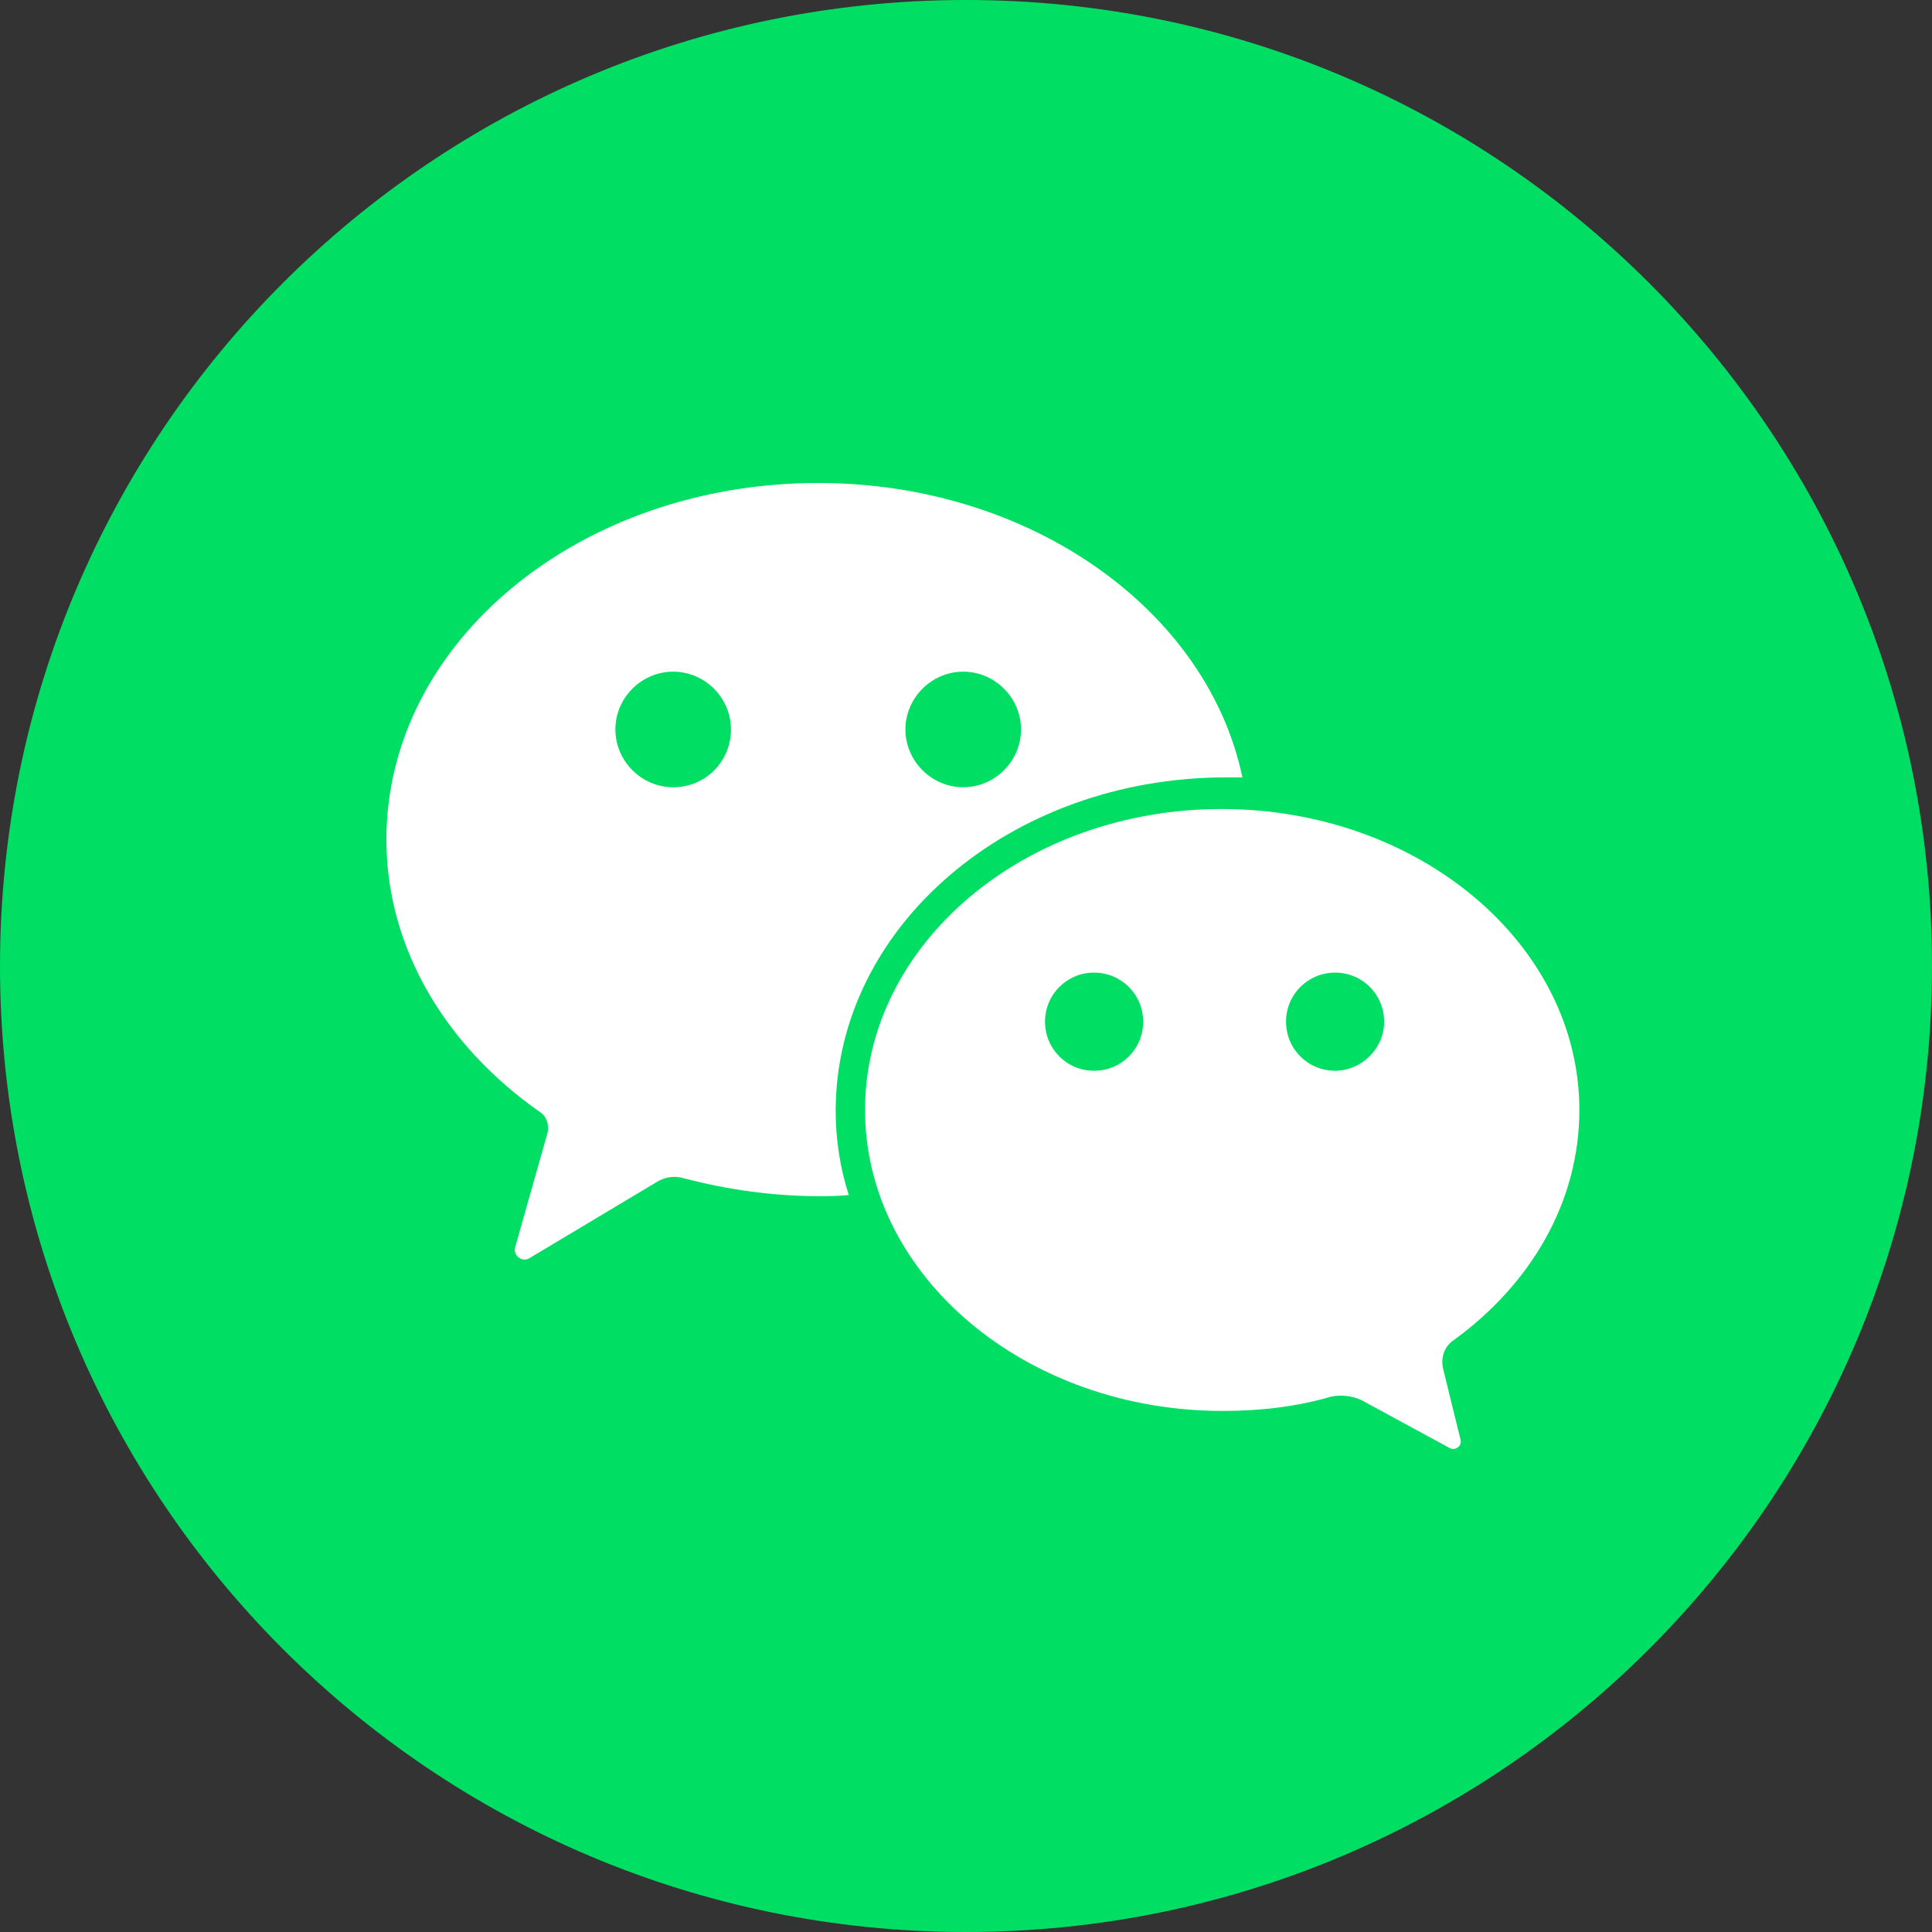
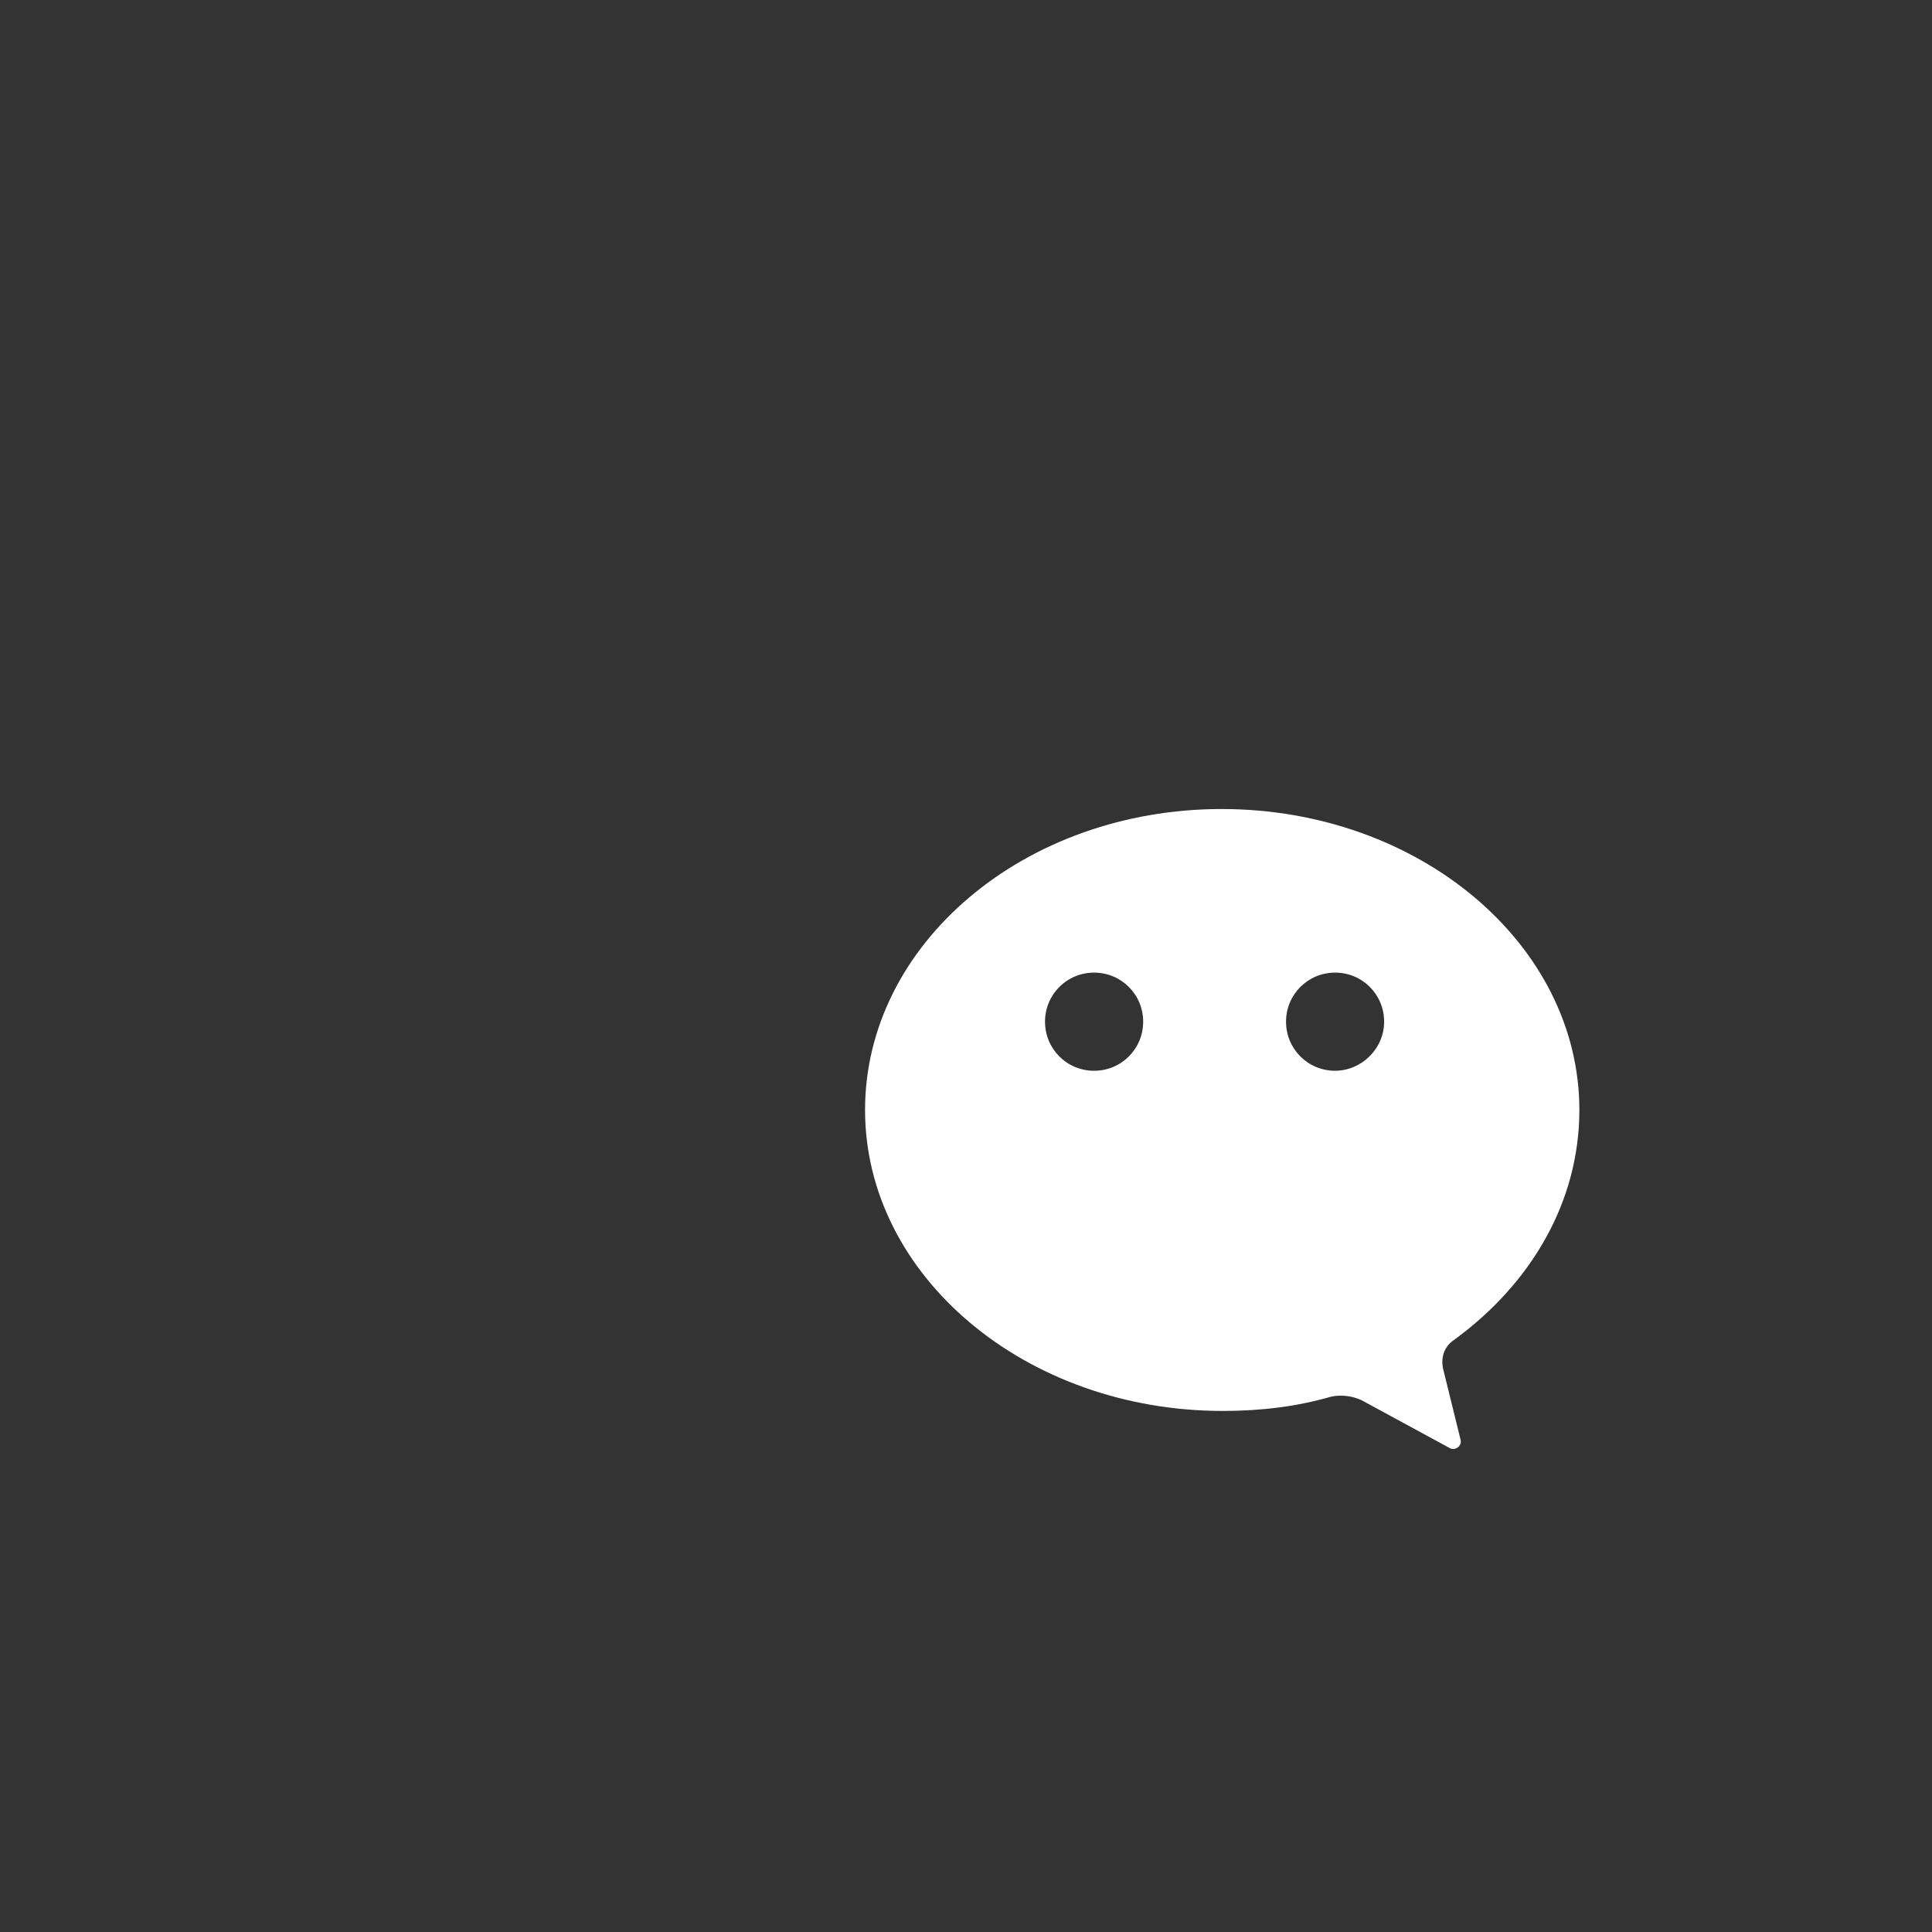
<svg xmlns="http://www.w3.org/2000/svg" width="40" height="40" viewBox="0 0 40 40" fill="none">
  <rect x="0" y="0" width="40" height="40" fill="#333333" stroke="none" />
-   <path fill-rule="evenodd" clip-rule="evenodd" d="M20 40C31.046 40 40 31.046 40 20C40 8.954 31.046 0 20 0C8.954 0 0 8.954 0 20C0 31.046 8.954 40 20 40Z" fill="#00DF64" />
  <path d="M32.699 22.981C32.699 19.549 29.38 16.75 25.293 16.75C21.206 16.75 17.91 19.549 17.91 22.981C17.91 26.412 21.229 29.212 25.316 29.212C26.106 29.212 26.851 29.122 27.551 28.918C27.754 28.873 27.98 28.895 28.183 28.986L30.012 29.979C30.125 30.047 30.283 29.934 30.237 29.798L29.876 28.331C29.83 28.106 29.898 27.88 30.101 27.744C31.683 26.593 32.699 24.9 32.699 22.981ZM22.652 22.169C22.088 22.169 21.636 21.717 21.636 21.153C21.636 20.589 22.088 20.137 22.652 20.137C23.216 20.137 23.668 20.589 23.668 21.153C23.668 21.717 23.216 22.169 22.652 22.169ZM27.642 22.169C27.078 22.169 26.626 21.717 26.626 21.153C26.626 20.589 27.078 20.137 27.642 20.137C28.206 20.137 28.657 20.589 28.657 21.153C28.657 21.717 28.183 22.169 27.642 22.169Z" fill="white" />
-   <path d="M17.302 23.004C17.302 19.189 20.914 16.095 25.384 16.095H25.723C25 12.641 21.343 10 16.94 10C11.996 10 8 13.296 8 17.383C8 19.641 9.242 21.672 11.184 23.027C11.319 23.117 11.364 23.275 11.342 23.433L10.665 25.826C10.619 25.984 10.8 26.142 10.958 26.051L13.599 24.471C13.78 24.359 13.983 24.336 14.186 24.403C15.067 24.628 15.992 24.765 16.941 24.765C17.145 24.765 17.347 24.765 17.573 24.742C17.392 24.178 17.302 23.591 17.302 23.004ZM19.943 13.906C20.598 13.906 21.139 14.447 21.139 15.102C21.139 15.758 20.598 16.299 19.943 16.299C19.288 16.299 18.746 15.758 18.746 15.102C18.746 14.447 19.289 13.906 19.943 13.906ZM13.937 16.299C13.282 16.299 12.741 15.758 12.741 15.102C12.741 14.447 13.282 13.906 13.937 13.906C14.592 13.906 15.134 14.447 15.134 15.102C15.134 15.758 14.615 16.299 13.937 16.299Z" fill="white" />
</svg>